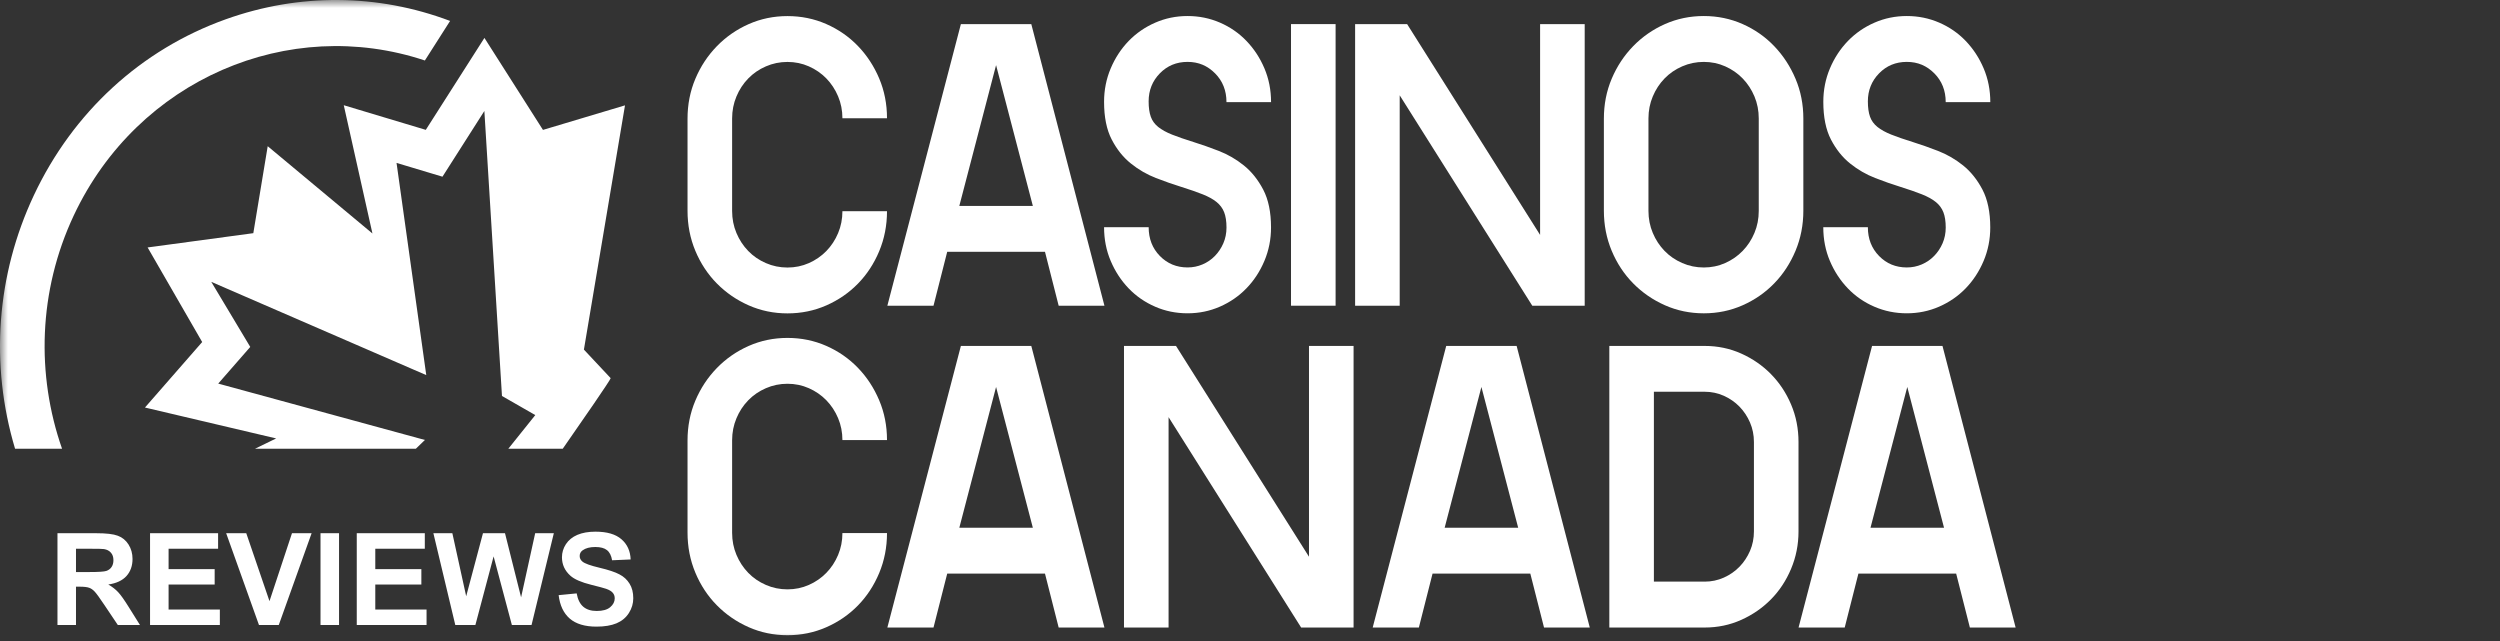
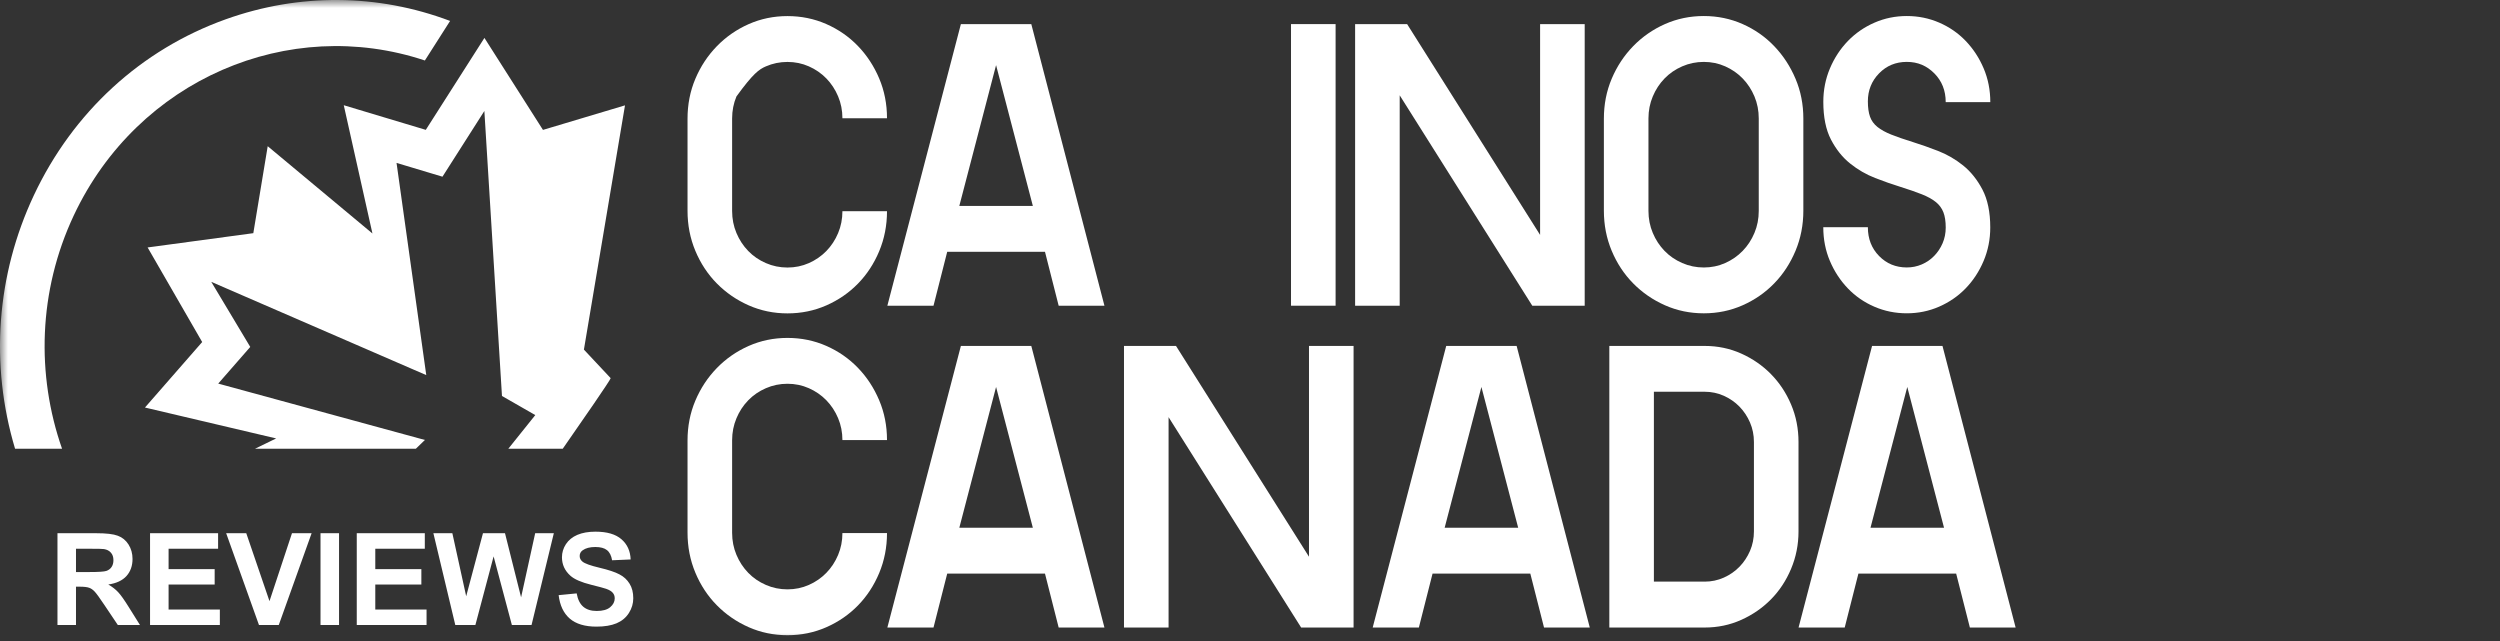
<svg xmlns="http://www.w3.org/2000/svg" width="156" height="40" viewBox="0 0 156 40" fill="none">
  <rect x="0" y="0" width="156" height="40" fill="#333333" stroke="none" />
  <g clip-path="url(#clip0_32_2548)">
    <mask id="mask0_32_2548" style="mask-type:luminance" maskUnits="userSpaceOnUse" x="0" y="0" width="156" height="40">
      <path d="M156 0H0V40H156V0Z" fill="white" />
    </mask>
    <g mask="url(#mask0_32_2548)">
-       <path d="M45.954 6.019C46.134 5.59 46.378 5.217 46.689 4.898C46.999 4.578 47.366 4.327 47.791 4.142C48.215 3.957 48.665 3.865 49.138 3.865C49.611 3.865 50.056 3.957 50.472 4.141C50.889 4.325 51.252 4.576 51.562 4.893C51.872 5.211 52.117 5.584 52.297 6.011C52.477 6.438 52.567 6.894 52.567 7.379H55.349C55.349 6.492 55.187 5.665 54.861 4.894C54.536 4.125 54.094 3.45 53.534 2.87C52.974 2.289 52.316 1.832 51.561 1.501C50.806 1.169 49.998 1.004 49.138 1.004C48.277 1.004 47.469 1.172 46.715 1.506C45.959 1.841 45.298 2.301 44.729 2.886C44.161 3.472 43.714 4.149 43.389 4.92C43.064 5.69 42.902 6.518 42.902 7.405V13.153C42.902 14.041 43.064 14.872 43.389 15.651C43.714 16.429 44.16 17.108 44.729 17.685C45.297 18.262 45.959 18.718 46.715 19.053C47.47 19.387 48.277 19.555 49.138 19.555C49.998 19.555 50.806 19.39 51.561 19.058C52.316 18.726 52.974 18.274 53.534 17.701C54.094 17.129 54.536 16.454 54.861 15.677C55.186 14.899 55.349 14.066 55.349 13.18H52.567C52.567 13.665 52.477 14.121 52.297 14.548C52.117 14.975 51.873 15.348 51.562 15.666C51.252 15.983 50.889 16.234 50.472 16.418C50.056 16.602 49.612 16.694 49.138 16.694C48.664 16.694 48.215 16.602 47.791 16.417C47.366 16.232 46.999 15.981 46.689 15.661C46.379 15.341 46.134 14.968 45.954 14.539C45.774 14.111 45.684 13.653 45.684 13.165V7.394C45.684 6.906 45.774 6.448 45.954 6.021V6.019Z" fill="white" />
+       <path d="M45.954 6.019C46.999 4.578 47.366 4.327 47.791 4.142C48.215 3.957 48.665 3.865 49.138 3.865C49.611 3.865 50.056 3.957 50.472 4.141C50.889 4.325 51.252 4.576 51.562 4.893C51.872 5.211 52.117 5.584 52.297 6.011C52.477 6.438 52.567 6.894 52.567 7.379H55.349C55.349 6.492 55.187 5.665 54.861 4.894C54.536 4.125 54.094 3.45 53.534 2.87C52.974 2.289 52.316 1.832 51.561 1.501C50.806 1.169 49.998 1.004 49.138 1.004C48.277 1.004 47.469 1.172 46.715 1.506C45.959 1.841 45.298 2.301 44.729 2.886C44.161 3.472 43.714 4.149 43.389 4.92C43.064 5.69 42.902 6.518 42.902 7.405V13.153C42.902 14.041 43.064 14.872 43.389 15.651C43.714 16.429 44.16 17.108 44.729 17.685C45.297 18.262 45.959 18.718 46.715 19.053C47.47 19.387 48.277 19.555 49.138 19.555C49.998 19.555 50.806 19.39 51.561 19.058C52.316 18.726 52.974 18.274 53.534 17.701C54.094 17.129 54.536 16.454 54.861 15.677C55.186 14.899 55.349 14.066 55.349 13.18H52.567C52.567 13.665 52.477 14.121 52.297 14.548C52.117 14.975 51.873 15.348 51.562 15.666C51.252 15.983 50.889 16.234 50.472 16.418C50.056 16.602 49.612 16.694 49.138 16.694C48.664 16.694 48.215 16.602 47.791 16.417C47.366 16.232 46.999 15.981 46.689 15.661C46.379 15.341 46.134 14.968 45.954 14.539C45.774 14.111 45.684 13.653 45.684 13.165V7.394C45.684 6.906 45.774 6.448 45.954 6.021V6.019Z" fill="white" />
      <path d="M59.959 1.504L55.371 19.076H58.251L59.106 15.712H65.207L66.061 19.076H68.917L64.353 1.504H59.959ZM59.861 12.85L62.155 4.064L64.45 12.85H59.861Z" fill="white" />
-       <path d="M72.082 19.139C72.714 19.413 73.388 19.55 74.102 19.55C74.816 19.55 75.49 19.412 76.123 19.135C76.755 18.859 77.308 18.477 77.778 17.991C78.249 17.506 78.622 16.935 78.898 16.282C79.174 15.628 79.312 14.932 79.312 14.195C79.312 13.239 79.149 12.451 78.824 11.831C78.498 11.211 78.096 10.708 77.616 10.323C77.136 9.937 76.616 9.636 76.055 9.418C75.493 9.2 74.968 9.016 74.48 8.864C73.943 8.697 73.496 8.542 73.138 8.4C72.78 8.257 72.492 8.099 72.272 7.922C72.053 7.746 71.897 7.532 71.809 7.281C71.719 7.029 71.675 6.712 71.675 6.326C71.675 5.639 71.908 5.056 72.373 4.578C72.839 4.101 73.415 3.862 74.103 3.862C74.791 3.862 75.345 4.101 75.82 4.577C76.294 5.054 76.532 5.653 76.532 6.372H79.314C79.314 5.619 79.176 4.917 78.9 4.266C78.624 3.615 78.25 3.046 77.78 2.556C77.309 2.066 76.758 1.685 76.125 1.411C75.492 1.137 74.818 1 74.104 1C73.391 1 72.716 1.138 72.084 1.415C71.451 1.691 70.898 2.073 70.427 2.559C69.957 3.046 69.584 3.615 69.308 4.268C69.032 4.922 68.894 5.618 68.894 6.355C68.894 7.311 69.053 8.094 69.371 8.707C69.688 9.318 70.086 9.818 70.567 10.202C71.046 10.588 71.567 10.889 72.128 11.107C72.69 11.325 73.215 11.509 73.703 11.659C74.24 11.827 74.687 11.983 75.045 12.125C75.403 12.268 75.691 12.426 75.911 12.603C76.13 12.779 76.289 12.993 76.387 13.244C76.485 13.495 76.533 13.813 76.533 14.199C76.533 14.552 76.467 14.878 76.337 15.18C76.206 15.482 76.03 15.746 75.81 15.972C75.589 16.199 75.331 16.374 75.037 16.5C74.743 16.626 74.432 16.688 74.105 16.688C73.418 16.688 72.842 16.45 72.376 15.973C71.909 15.496 71.677 14.898 71.677 14.178H68.894C68.894 14.931 69.032 15.633 69.308 16.284C69.584 16.935 69.958 17.505 70.427 17.994C70.898 18.484 71.45 18.865 72.084 19.138L72.082 19.139Z" fill="white" />
      <path d="M83.341 1.504H80.559V19.076H83.341V1.504Z" fill="white" />
      <path d="M87.341 5.947L95.614 19.076H98.885V1.504H96.102V14.658L87.804 1.504H84.559V19.076H87.341V5.947Z" fill="white" />
      <path d="M101.909 17.681C102.476 18.258 103.139 18.714 103.894 19.049C104.649 19.384 105.457 19.551 106.318 19.551C107.178 19.551 107.986 19.384 108.741 19.049C109.496 18.715 110.153 18.258 110.713 17.681C111.274 17.104 111.716 16.425 112.041 15.648C112.366 14.87 112.529 14.037 112.529 13.149V7.401C112.529 6.514 112.367 5.685 112.041 4.916C111.716 4.146 111.274 3.468 110.713 2.882C110.153 2.296 109.496 1.837 108.741 1.502C107.986 1.168 107.178 1 106.318 1C105.457 1 104.648 1.168 103.894 1.502C103.139 1.837 102.478 2.297 101.909 2.882C101.341 3.468 100.894 4.146 100.569 4.916C100.244 5.686 100.082 6.514 100.082 7.401V13.149C100.082 14.037 100.244 14.868 100.569 15.648C100.894 16.425 101.34 17.104 101.909 17.681ZM102.864 7.39C102.864 6.902 102.954 6.444 103.134 6.017C103.314 5.589 103.559 5.215 103.869 4.896C104.179 4.576 104.546 4.325 104.971 4.14C105.396 3.955 105.845 3.863 106.318 3.863C106.79 3.863 107.236 3.955 107.652 4.14C108.069 4.325 108.432 4.577 108.742 4.896C109.052 5.215 109.297 5.59 109.477 6.017C109.657 6.445 109.746 6.903 109.746 7.39V13.162C109.746 13.649 109.657 14.107 109.477 14.535C109.297 14.964 109.053 15.337 108.742 15.657C108.432 15.976 108.069 16.228 107.652 16.413C107.236 16.599 106.792 16.691 106.318 16.691C105.843 16.691 105.395 16.599 104.971 16.413C104.546 16.228 104.179 15.977 103.869 15.657C103.559 15.337 103.314 14.964 103.134 14.535C102.954 14.107 102.864 13.649 102.864 13.162V7.39Z" fill="white" />
      <path d="M120.688 15.973C120.468 16.2 120.21 16.375 119.916 16.501C119.622 16.627 119.311 16.689 118.984 16.689C118.297 16.689 117.72 16.451 117.254 15.974C116.787 15.497 116.555 14.899 116.555 14.179H113.773C113.773 14.932 113.91 15.634 114.186 16.285C114.462 16.936 114.836 17.506 115.306 17.995C115.776 18.485 116.328 18.866 116.962 19.139C117.595 19.413 118.269 19.55 118.983 19.55C119.696 19.55 120.371 19.412 121.003 19.135C121.636 18.859 122.189 18.477 122.659 17.991C123.129 17.506 123.502 16.935 123.778 16.282C124.054 15.628 124.192 14.932 124.192 14.195C124.192 13.239 124.029 12.451 123.705 11.831C123.379 11.211 122.976 10.708 122.497 10.323C122.016 9.937 121.496 9.636 120.935 9.418C120.374 9.2 119.849 9.016 119.361 8.864C118.824 8.697 118.377 8.542 118.019 8.4C117.661 8.257 117.372 8.099 117.153 7.922C116.933 7.746 116.778 7.532 116.689 7.281C116.6 7.029 116.555 6.712 116.555 6.326C116.555 5.639 116.788 5.056 117.254 4.578C117.719 4.101 118.296 3.862 118.984 3.862C119.672 3.862 120.226 4.101 120.701 4.577C121.175 5.054 121.412 5.653 121.412 6.372H124.195C124.195 5.619 124.056 4.917 123.78 4.266C123.504 3.615 123.13 3.046 122.661 2.556C122.191 2.066 121.638 1.685 121.005 1.411C120.373 1.137 119.698 1 118.985 1C118.271 1 117.597 1.138 116.964 1.415C116.331 1.691 115.779 2.073 115.308 2.559C114.837 3.046 114.464 3.615 114.188 4.268C113.912 4.922 113.775 5.618 113.775 6.355C113.775 7.311 113.934 8.094 114.251 8.707C114.569 9.318 114.967 9.818 115.447 10.202C115.927 10.588 116.448 10.889 117.009 11.107C117.57 11.325 118.095 11.509 118.583 11.659C119.12 11.827 119.567 11.983 119.925 12.125C120.283 12.268 120.572 12.426 120.791 12.603C121.011 12.779 121.169 12.993 121.267 13.244C121.365 13.495 121.413 13.813 121.413 14.199C121.413 14.552 121.347 14.878 121.217 15.18C121.086 15.482 120.911 15.746 120.69 15.972L120.688 15.973Z" fill="white" />
      <path d="M45.954 26.101C46.134 25.672 46.378 25.299 46.689 24.98C46.999 24.66 47.366 24.409 47.791 24.224C48.215 24.039 48.665 23.947 49.138 23.947C49.611 23.947 50.056 24.039 50.472 24.223C50.889 24.407 51.252 24.658 51.562 24.975C51.872 25.293 52.117 25.666 52.297 26.093C52.477 26.52 52.567 26.976 52.567 27.461H55.349C55.349 26.574 55.187 25.747 54.861 24.977C54.536 24.207 54.094 23.531 53.534 22.952C52.974 22.372 52.316 21.915 51.561 21.583C50.806 21.251 49.998 21.086 49.138 21.086C48.277 21.086 47.469 21.254 46.715 21.588C45.959 21.923 45.298 22.383 44.729 22.968C44.161 23.554 43.714 24.232 43.389 25.002C43.064 25.772 42.902 26.6 42.902 27.487V33.235C42.902 34.123 43.064 34.954 43.389 35.733C43.714 36.511 44.16 37.19 44.729 37.767C45.297 38.344 45.959 38.8 46.715 39.135C47.47 39.469 48.277 39.637 49.138 39.637C49.998 39.637 50.806 39.472 51.561 39.14C52.316 38.808 52.974 38.356 53.534 37.783C54.094 37.211 54.536 36.536 54.861 35.759C55.186 34.981 55.349 34.148 55.349 33.262H52.567C52.567 33.747 52.477 34.203 52.297 34.63C52.117 35.057 51.873 35.43 51.562 35.748C51.252 36.065 50.889 36.316 50.472 36.5C50.056 36.684 49.612 36.776 49.138 36.776C48.664 36.776 48.215 36.684 47.791 36.499C47.366 36.314 46.999 36.063 46.689 35.743C46.379 35.423 46.134 35.05 45.954 34.621C45.774 34.193 45.684 33.735 45.684 33.247V27.476C45.684 26.988 45.774 26.53 45.954 26.103V26.101Z" fill="white" />
      <path d="M59.959 21.586L55.371 39.158H58.251L59.106 35.794H65.207L66.061 39.158H68.917L64.353 21.586H59.959ZM59.861 32.932L62.155 24.146L64.45 32.932H59.861Z" fill="white" />
      <path d="M81.681 34.74L73.383 21.586H70.137V39.159H72.919V26.03L81.192 39.159H84.463V21.586H81.681V34.74Z" fill="white" />
      <path d="M90.244 21.586L85.656 39.158H88.537L89.391 35.794H95.492L96.347 39.158H99.202L94.638 21.586H90.244ZM90.146 32.932L92.44 24.146L94.735 32.932H90.146Z" fill="white" />
      <path d="M110.507 23.342C109.978 22.806 109.36 22.38 108.652 22.062C107.945 21.745 107.184 21.586 106.371 21.586H100.422V39.158H106.371C107.185 39.158 107.945 38.999 108.652 38.681C109.36 38.363 109.979 37.937 110.507 37.401C111.035 36.866 111.455 36.23 111.764 35.494C112.073 34.758 112.227 33.98 112.227 33.159V27.587C112.227 26.75 112.073 25.967 111.764 25.24C111.455 24.512 111.035 23.88 110.507 23.344V23.342ZM109.445 33.157C109.445 33.592 109.363 33.998 109.201 34.374C109.038 34.751 108.819 35.082 108.542 35.366C108.265 35.651 107.94 35.876 107.566 36.043C107.191 36.21 106.793 36.294 106.37 36.294H103.203V24.445H106.37C106.793 24.445 107.191 24.53 107.566 24.696C107.94 24.864 108.266 25.09 108.542 25.373C108.819 25.658 109.038 25.988 109.201 26.365C109.363 26.742 109.445 27.147 109.445 27.582V33.157Z" fill="white" />
      <path d="M116.817 21.586L112.23 39.158H115.11L115.964 35.794H122.065L122.92 39.158H125.775L121.211 21.586H116.817ZM116.719 32.932L119.014 24.146L121.308 32.932H116.719Z" fill="white" />
      <path fill-rule="evenodd" clip-rule="evenodd" d="M2.11 12.193C4.551 6.998 8.803 3.095 14.086 1.204C18.682 -0.441 23.578 -0.394 28.086 1.306L26.512 3.775C18.038 0.95 8.6 4.937 4.604 13.442C2.381 18.173 2.264 23.406 3.872 28H0.94C-0.633 22.747 -0.225 17.164 2.11 12.193ZM35.116 28C36.271 26.343 38.121 23.673 38.106 23.597L36.437 21.816L36.436 21.815L39 6.574L33.881 8.106L30.228 2.366L26.569 8.103L21.451 6.566L23.24 14.57L16.705 9.123L15.807 14.55L9.211 15.441L12.616 21.343L9.045 25.43L17.232 27.358L15.915 28H25.95L26.515 27.454L13.617 23.936L15.616 21.649L13.183 17.587L26.599 23.407L24.744 10.165L27.61 11.026L30.224 6.926L31.323 24.709L33.402 25.901L31.72 28H35.116Z" fill="white" />
      <path d="M3.586 39V33.273H6.02C6.632 33.273 7.076 33.325 7.352 33.43C7.63 33.531 7.853 33.714 8.02 33.977C8.186 34.24 8.27 34.54 8.27 34.879C8.27 35.309 8.143 35.664 7.891 35.945C7.638 36.224 7.26 36.4 6.758 36.473C7.008 36.618 7.214 36.779 7.375 36.953C7.539 37.128 7.759 37.438 8.035 37.883L8.734 39H7.352L6.516 37.754C6.219 37.309 6.016 37.029 5.906 36.914C5.797 36.797 5.681 36.717 5.559 36.676C5.436 36.632 5.242 36.609 4.977 36.609H4.742V39H3.586ZM4.742 35.695H5.598C6.152 35.695 6.499 35.672 6.637 35.625C6.775 35.578 6.883 35.497 6.961 35.383C7.039 35.268 7.078 35.125 7.078 34.953C7.078 34.76 7.026 34.605 6.922 34.488C6.82 34.368 6.676 34.293 6.488 34.262C6.395 34.249 6.113 34.242 5.645 34.242H4.742V35.695ZM9.363 39V33.273H13.609V34.242H10.52V35.512H13.395V36.477H10.52V38.035H13.719V39H9.363ZM16.16 39L14.113 33.273H15.367L16.816 37.512L18.219 33.273H19.445L17.395 39H16.16ZM20 39V33.273H21.156V39H20ZM22.262 39V33.273H26.508V34.242H23.418V35.512H26.293V36.477H23.418V38.035H26.617V39H22.262ZM28.41 39L27.043 33.273H28.227L29.09 37.207L30.137 33.273H31.512L32.516 37.273L33.395 33.273H34.559L33.168 39H31.941L30.801 34.719L29.664 39H28.41ZM34.859 37.137L35.984 37.027C36.052 37.405 36.189 37.682 36.395 37.859C36.603 38.036 36.883 38.125 37.234 38.125C37.607 38.125 37.887 38.047 38.074 37.891C38.264 37.732 38.359 37.547 38.359 37.336C38.359 37.2 38.319 37.086 38.238 36.992C38.16 36.896 38.022 36.812 37.824 36.742C37.689 36.695 37.38 36.612 36.898 36.492C36.279 36.339 35.844 36.15 35.594 35.926C35.242 35.611 35.066 35.227 35.066 34.773C35.066 34.482 35.148 34.21 35.312 33.957C35.479 33.702 35.717 33.508 36.027 33.375C36.34 33.242 36.716 33.176 37.156 33.176C37.875 33.176 38.415 33.333 38.777 33.648C39.142 33.964 39.333 34.384 39.352 34.91L38.195 34.961C38.146 34.667 38.039 34.456 37.875 34.328C37.714 34.198 37.47 34.133 37.145 34.133C36.809 34.133 36.546 34.202 36.355 34.34C36.233 34.428 36.172 34.547 36.172 34.695C36.172 34.831 36.229 34.947 36.344 35.043C36.49 35.165 36.844 35.293 37.406 35.426C37.969 35.559 38.384 35.697 38.652 35.84C38.923 35.98 39.134 36.175 39.285 36.422C39.439 36.667 39.516 36.97 39.516 37.332C39.516 37.66 39.425 37.967 39.242 38.254C39.06 38.54 38.802 38.754 38.469 38.895C38.135 39.033 37.72 39.102 37.223 39.102C36.499 39.102 35.943 38.935 35.555 38.602C35.167 38.266 34.935 37.777 34.859 37.137Z" fill="white" />
    </g>
  </g>
  <defs>
    <clipPath id="clip0_32_2548">
      <rect width="156" height="40" fill="white" />
    </clipPath>
  </defs>
</svg>